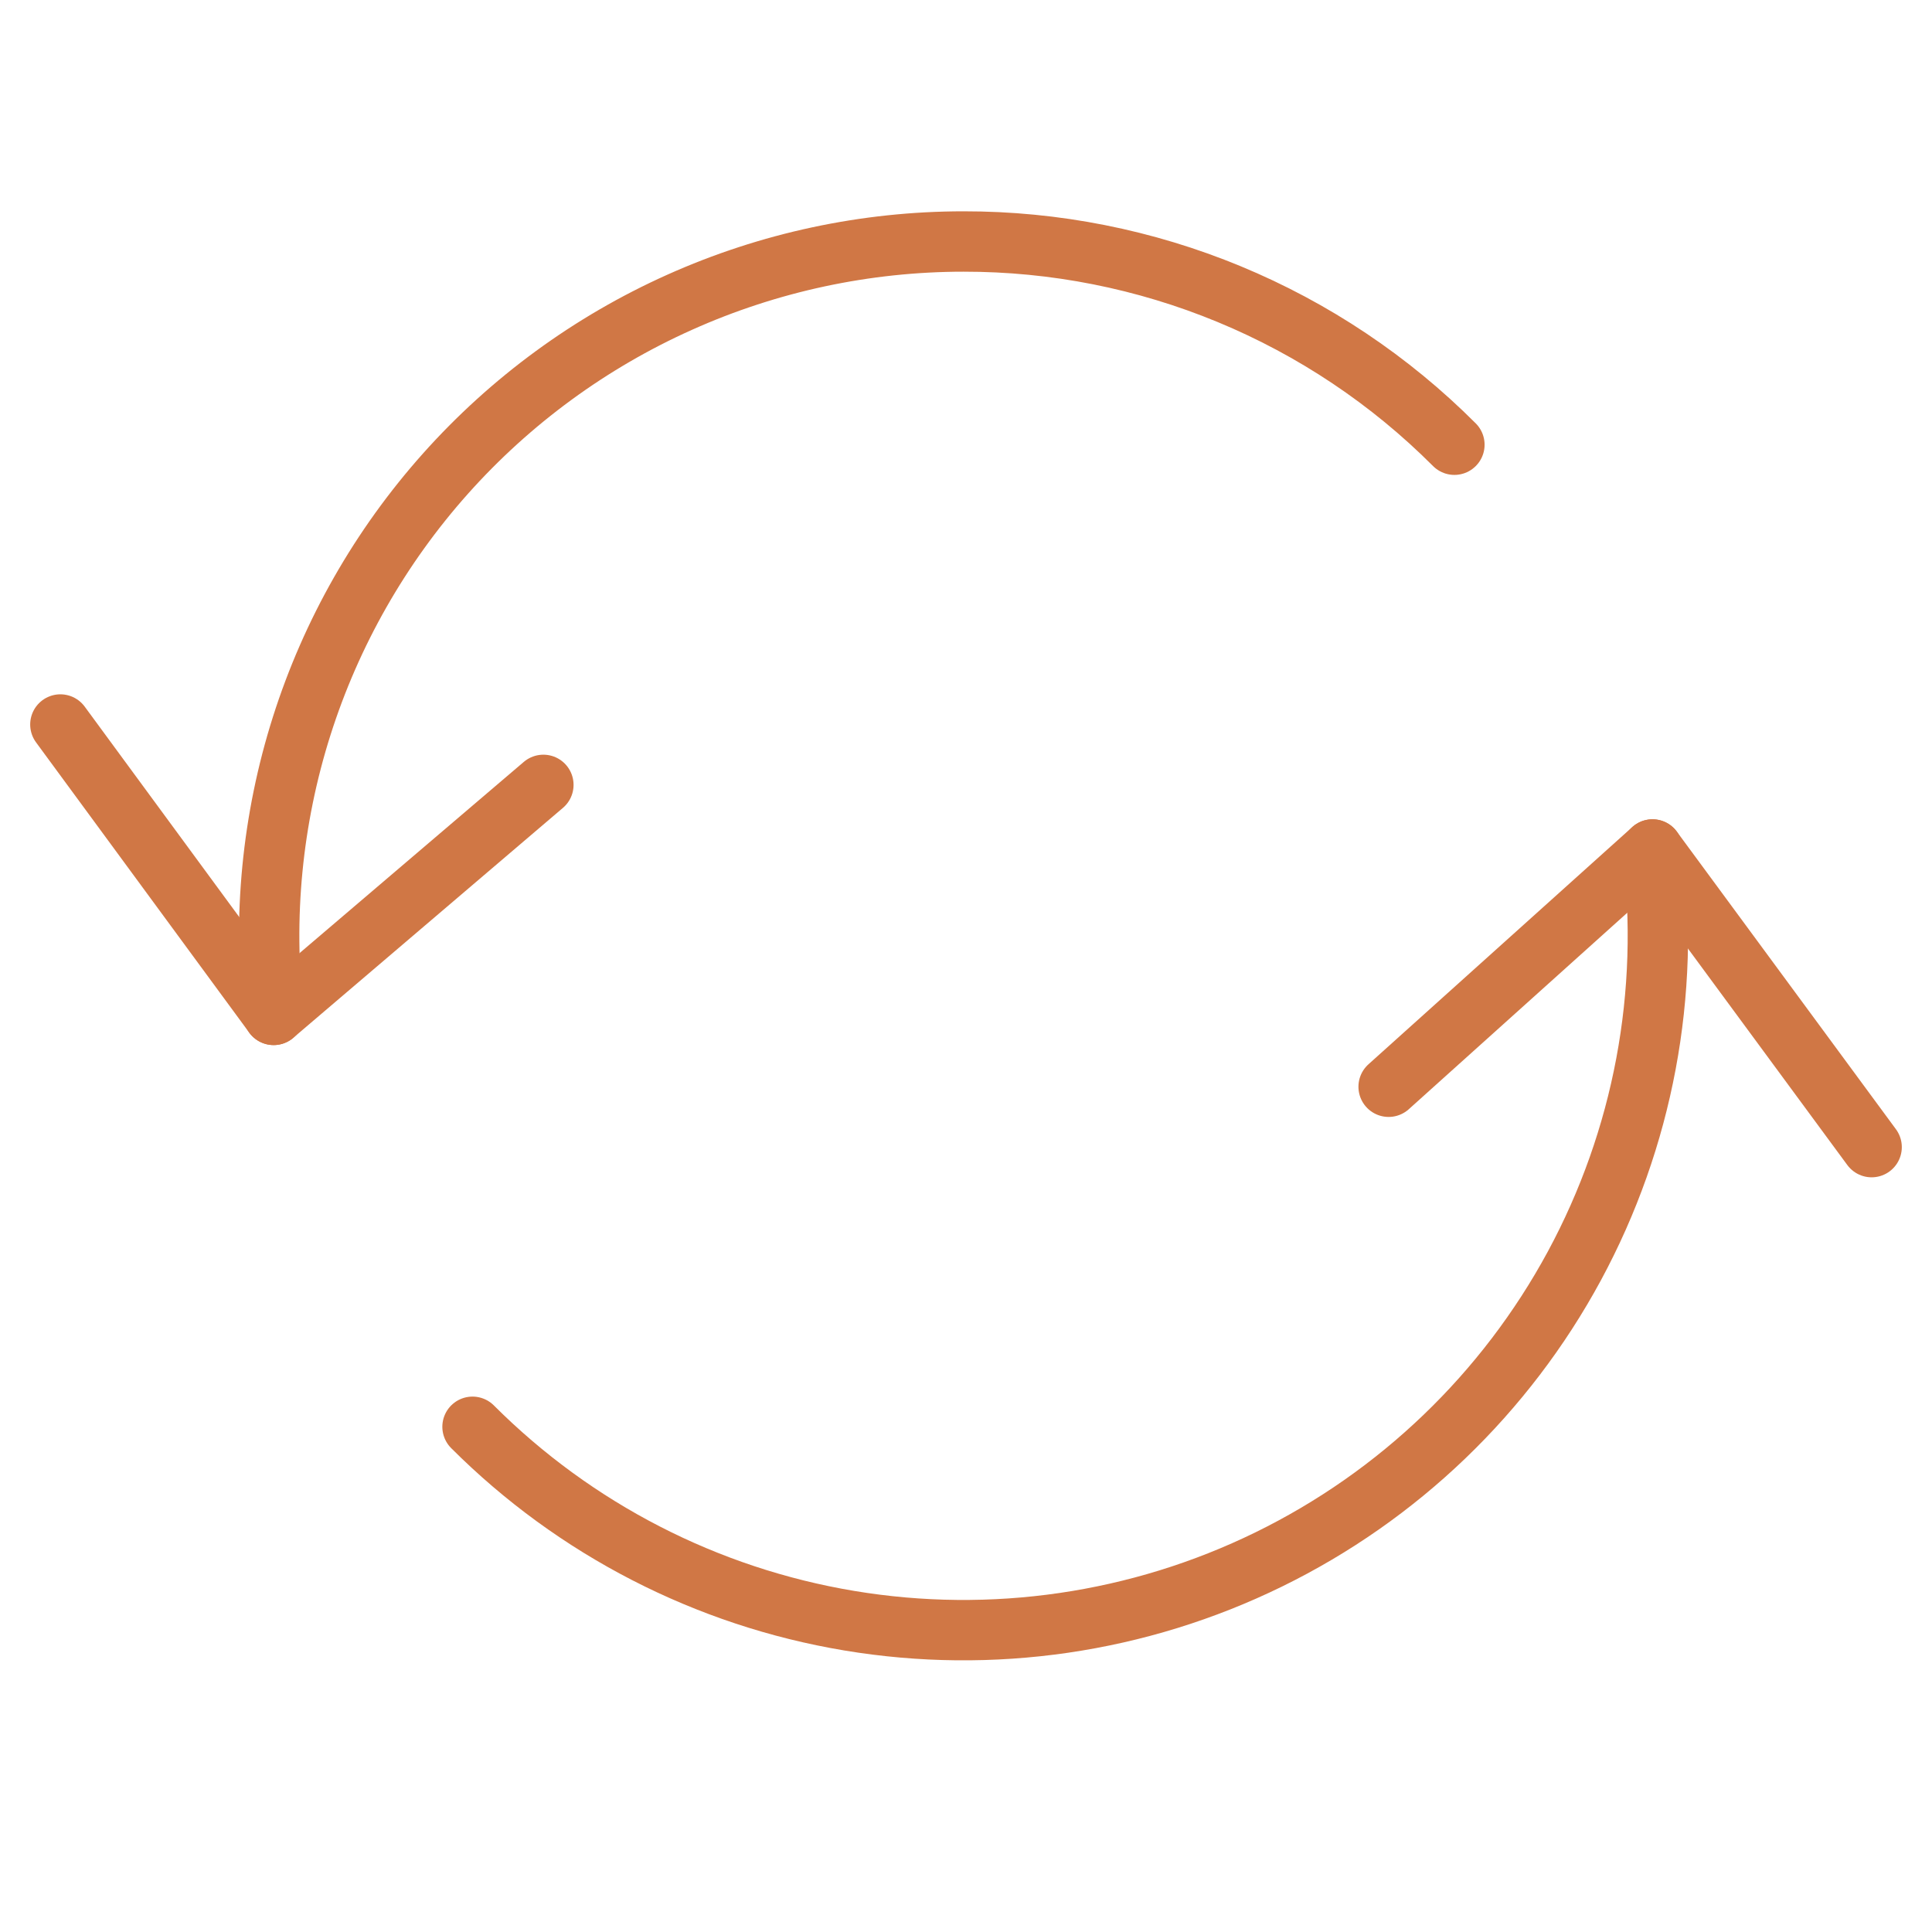
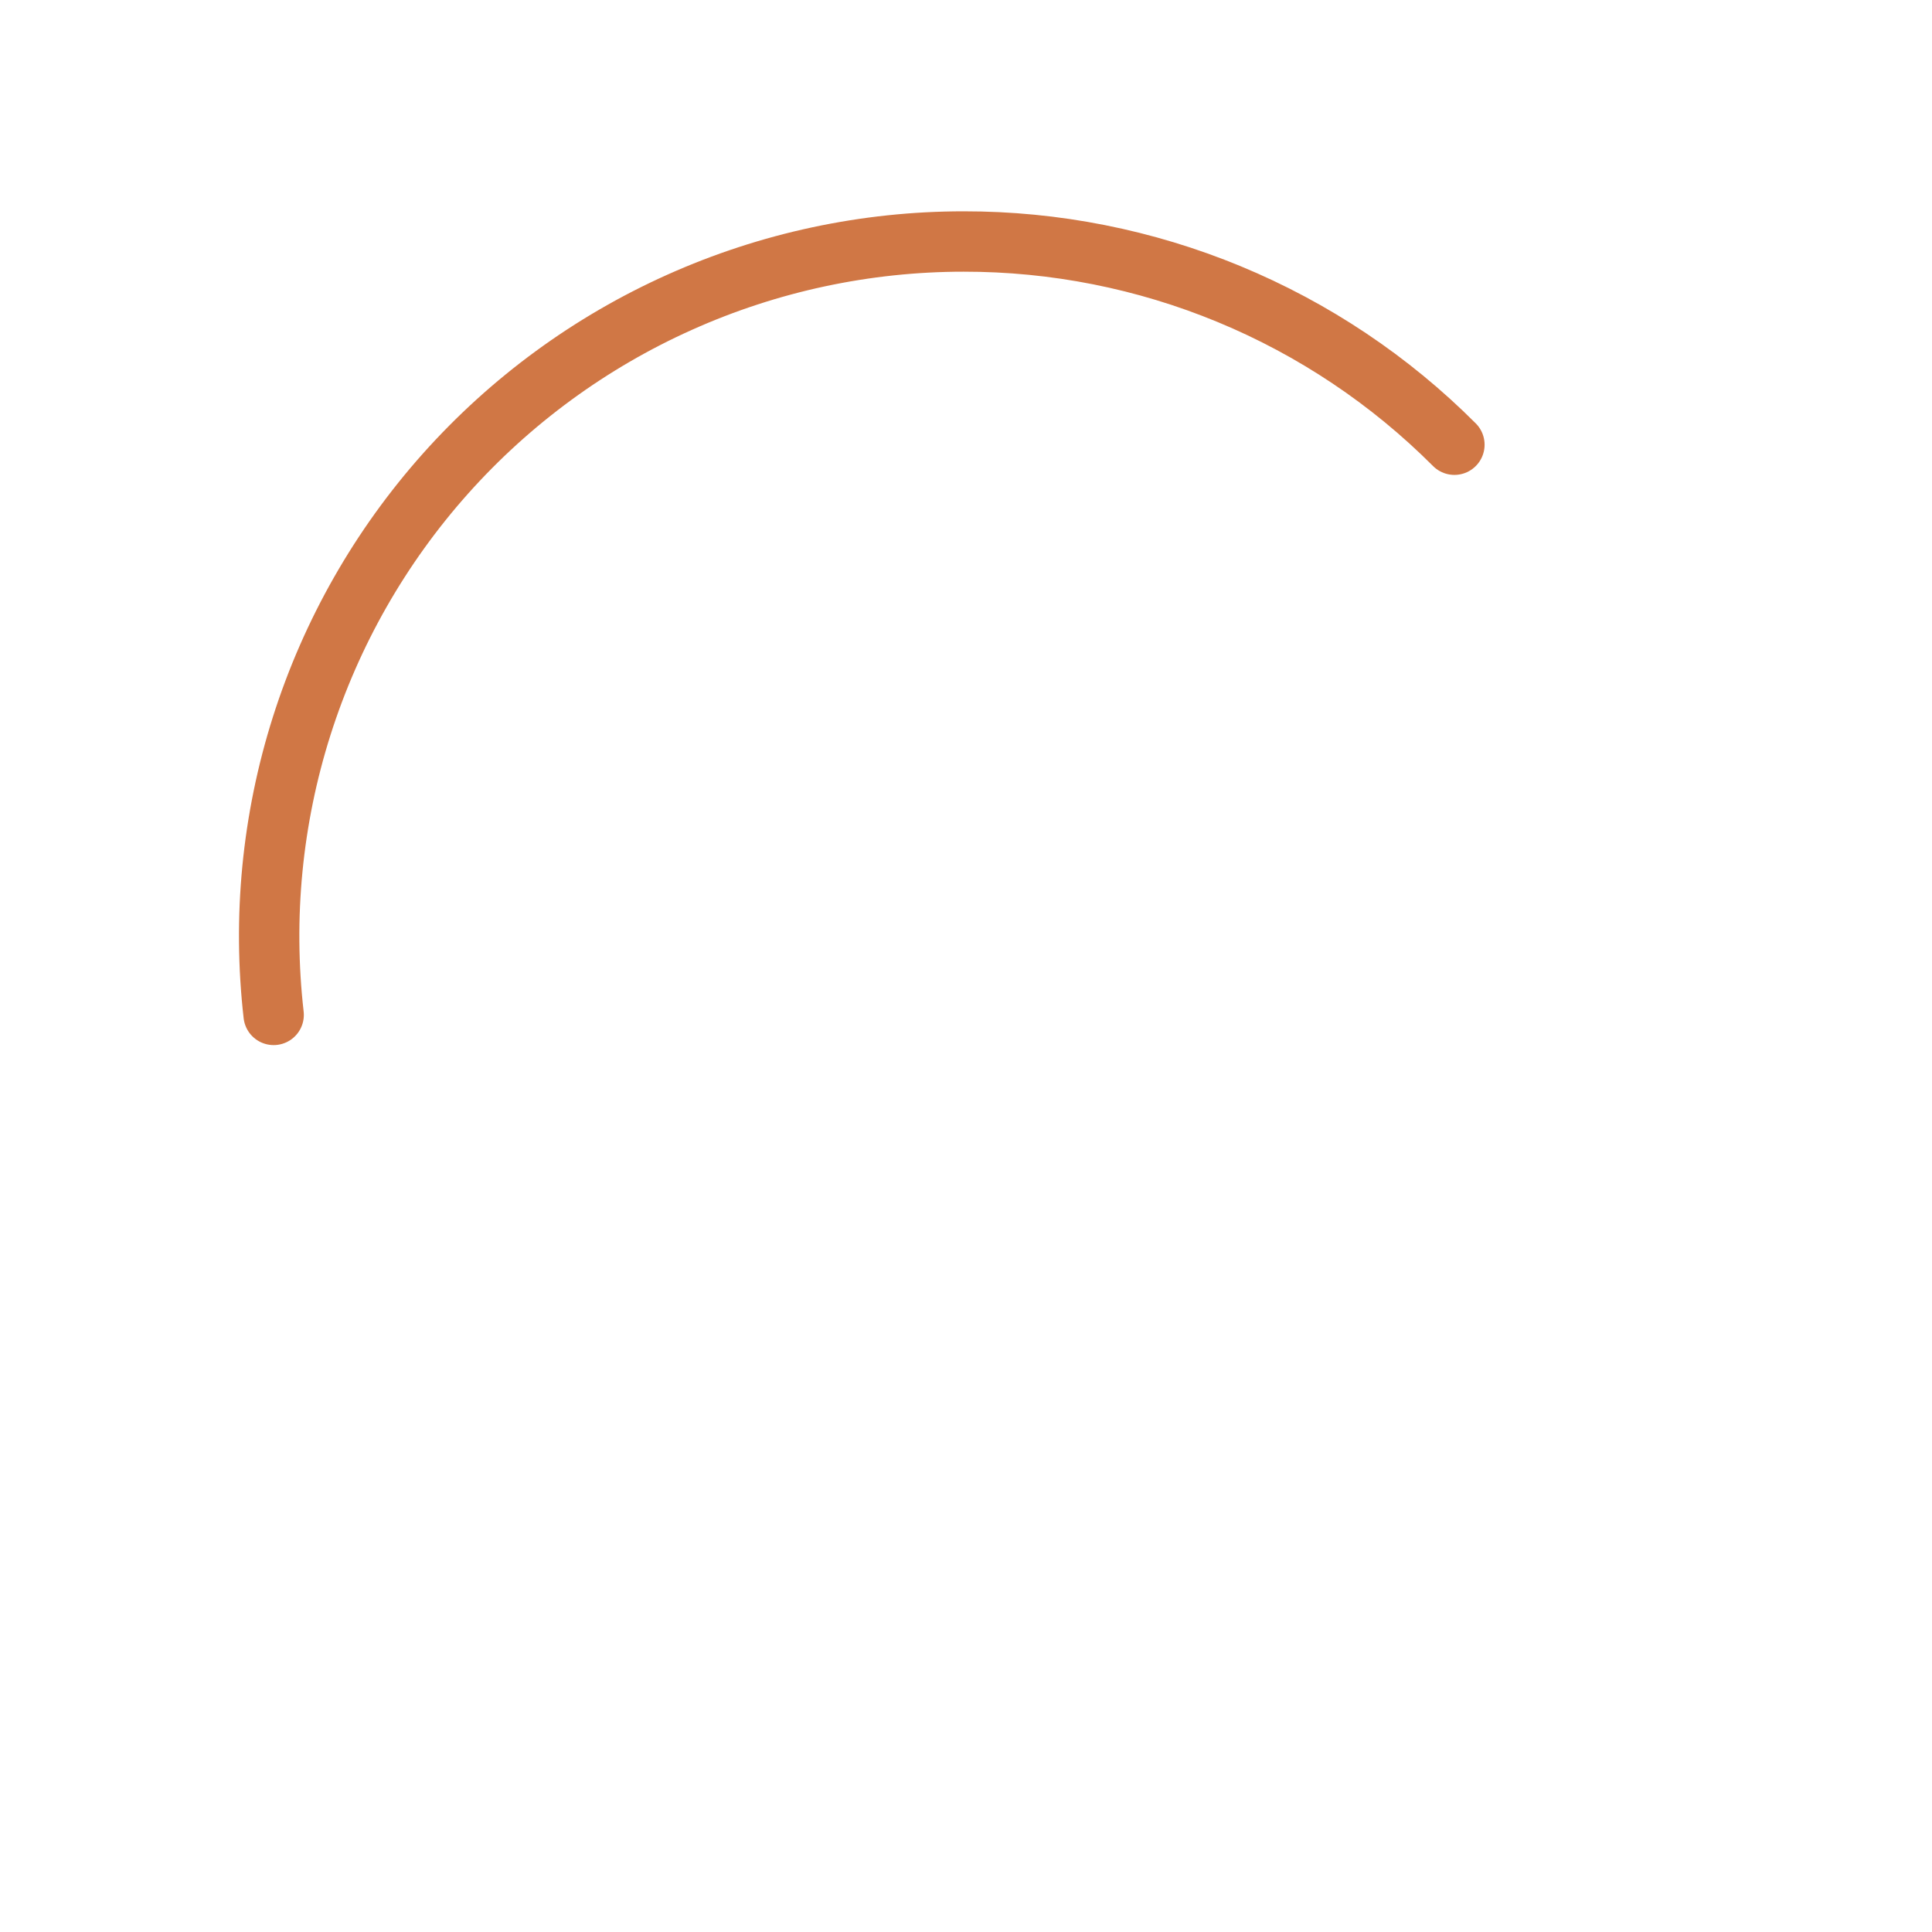
<svg xmlns="http://www.w3.org/2000/svg" width="64" height="64" viewBox="0 0 64 64" fill="none">
-   <path d="M54.741 28.14C55.337 32.897 54.431 37.72 52.152 41.937C49.872 46.154 46.332 49.554 42.026 51.66C37.72 53.767 32.864 54.476 28.135 53.688C23.407 52.9 19.043 50.654 15.653 47.264" stroke="#D07745" stroke-width="2" stroke-miterlimit="10" stroke-linecap="round" stroke-linejoin="round" />
  <path d="M9.065 33.62C8.697 30.4 9.014 27.138 9.994 24.049C10.975 20.959 12.597 18.112 14.754 15.693C16.912 13.274 19.556 11.338 22.514 10.013C25.471 8.687 28.676 8.001 31.917 8C34.937 7.996 37.929 8.589 40.719 9.744C43.51 10.899 46.045 12.594 48.179 14.732" stroke="#D07745" stroke-width="2" stroke-miterlimit="10" stroke-linecap="round" stroke-linejoin="round" />
-   <path d="M2 24L9.065 33.619L18 26" stroke="#D07745" stroke-width="2" stroke-miterlimit="10" stroke-linecap="round" stroke-linejoin="round" />
-   <path d="M62 38L54.741 28.14L46 36" stroke="#D07745" stroke-width="2" stroke-miterlimit="10" stroke-linecap="round" stroke-linejoin="round" />
</svg>